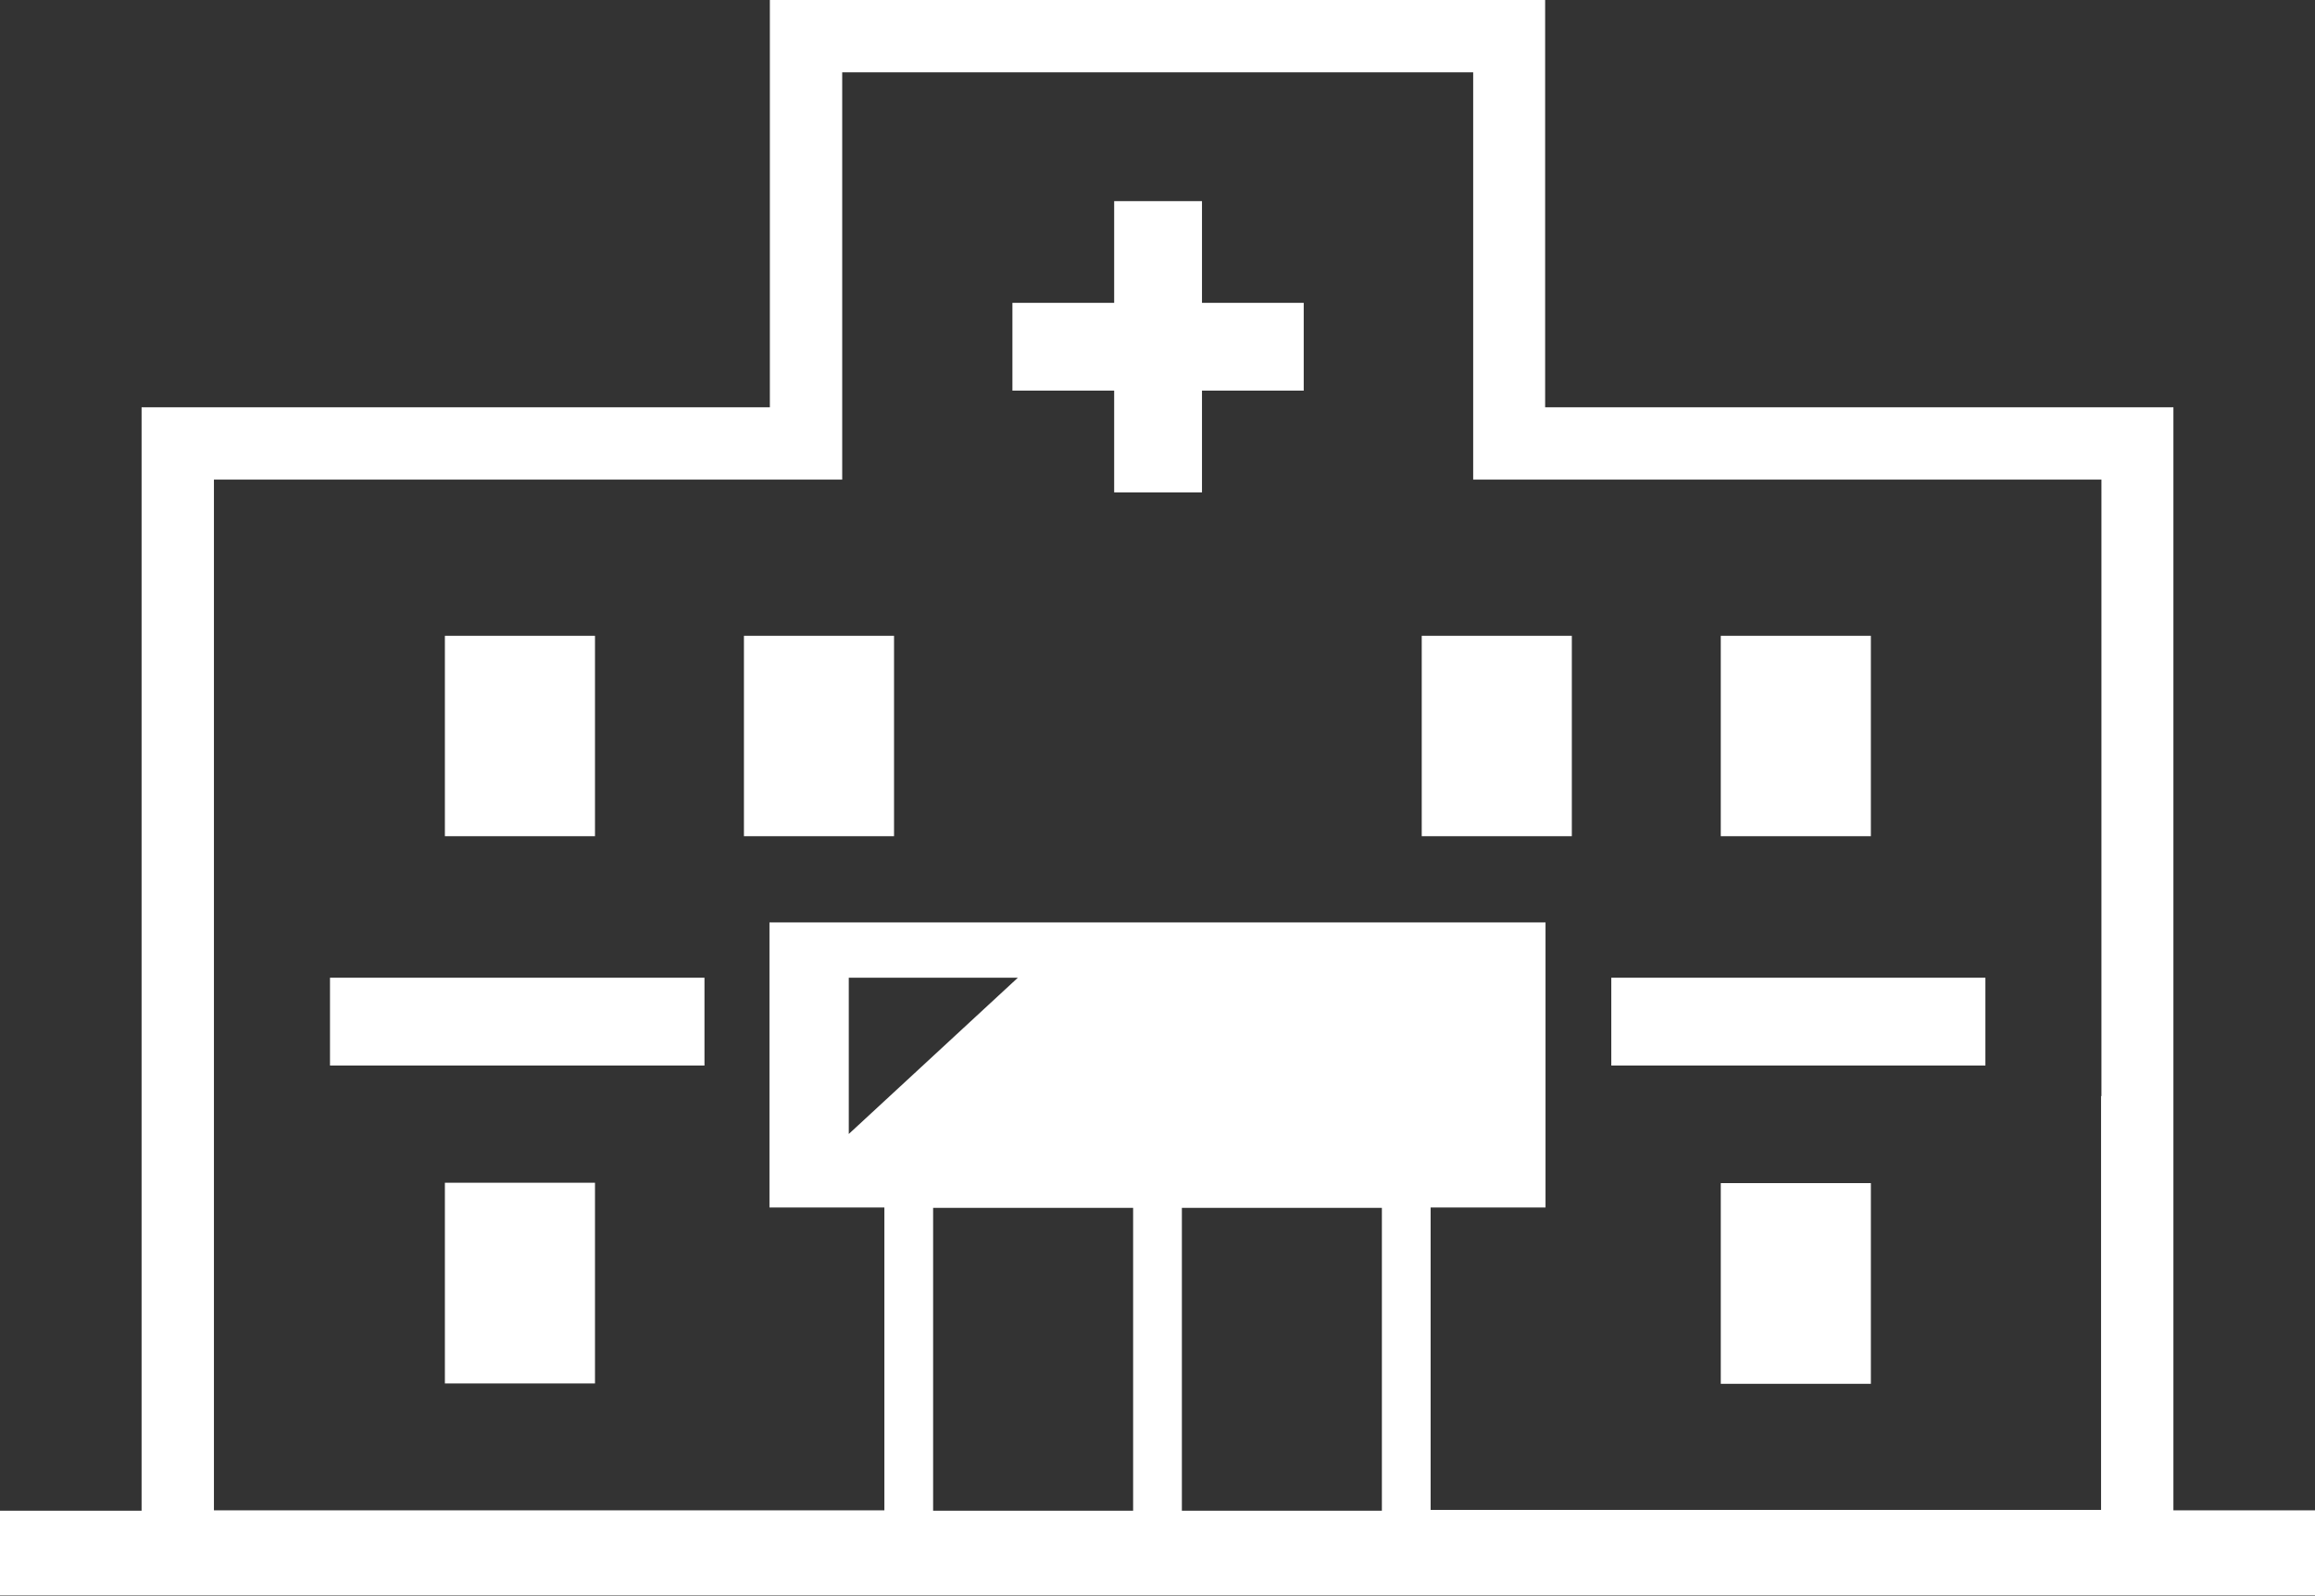
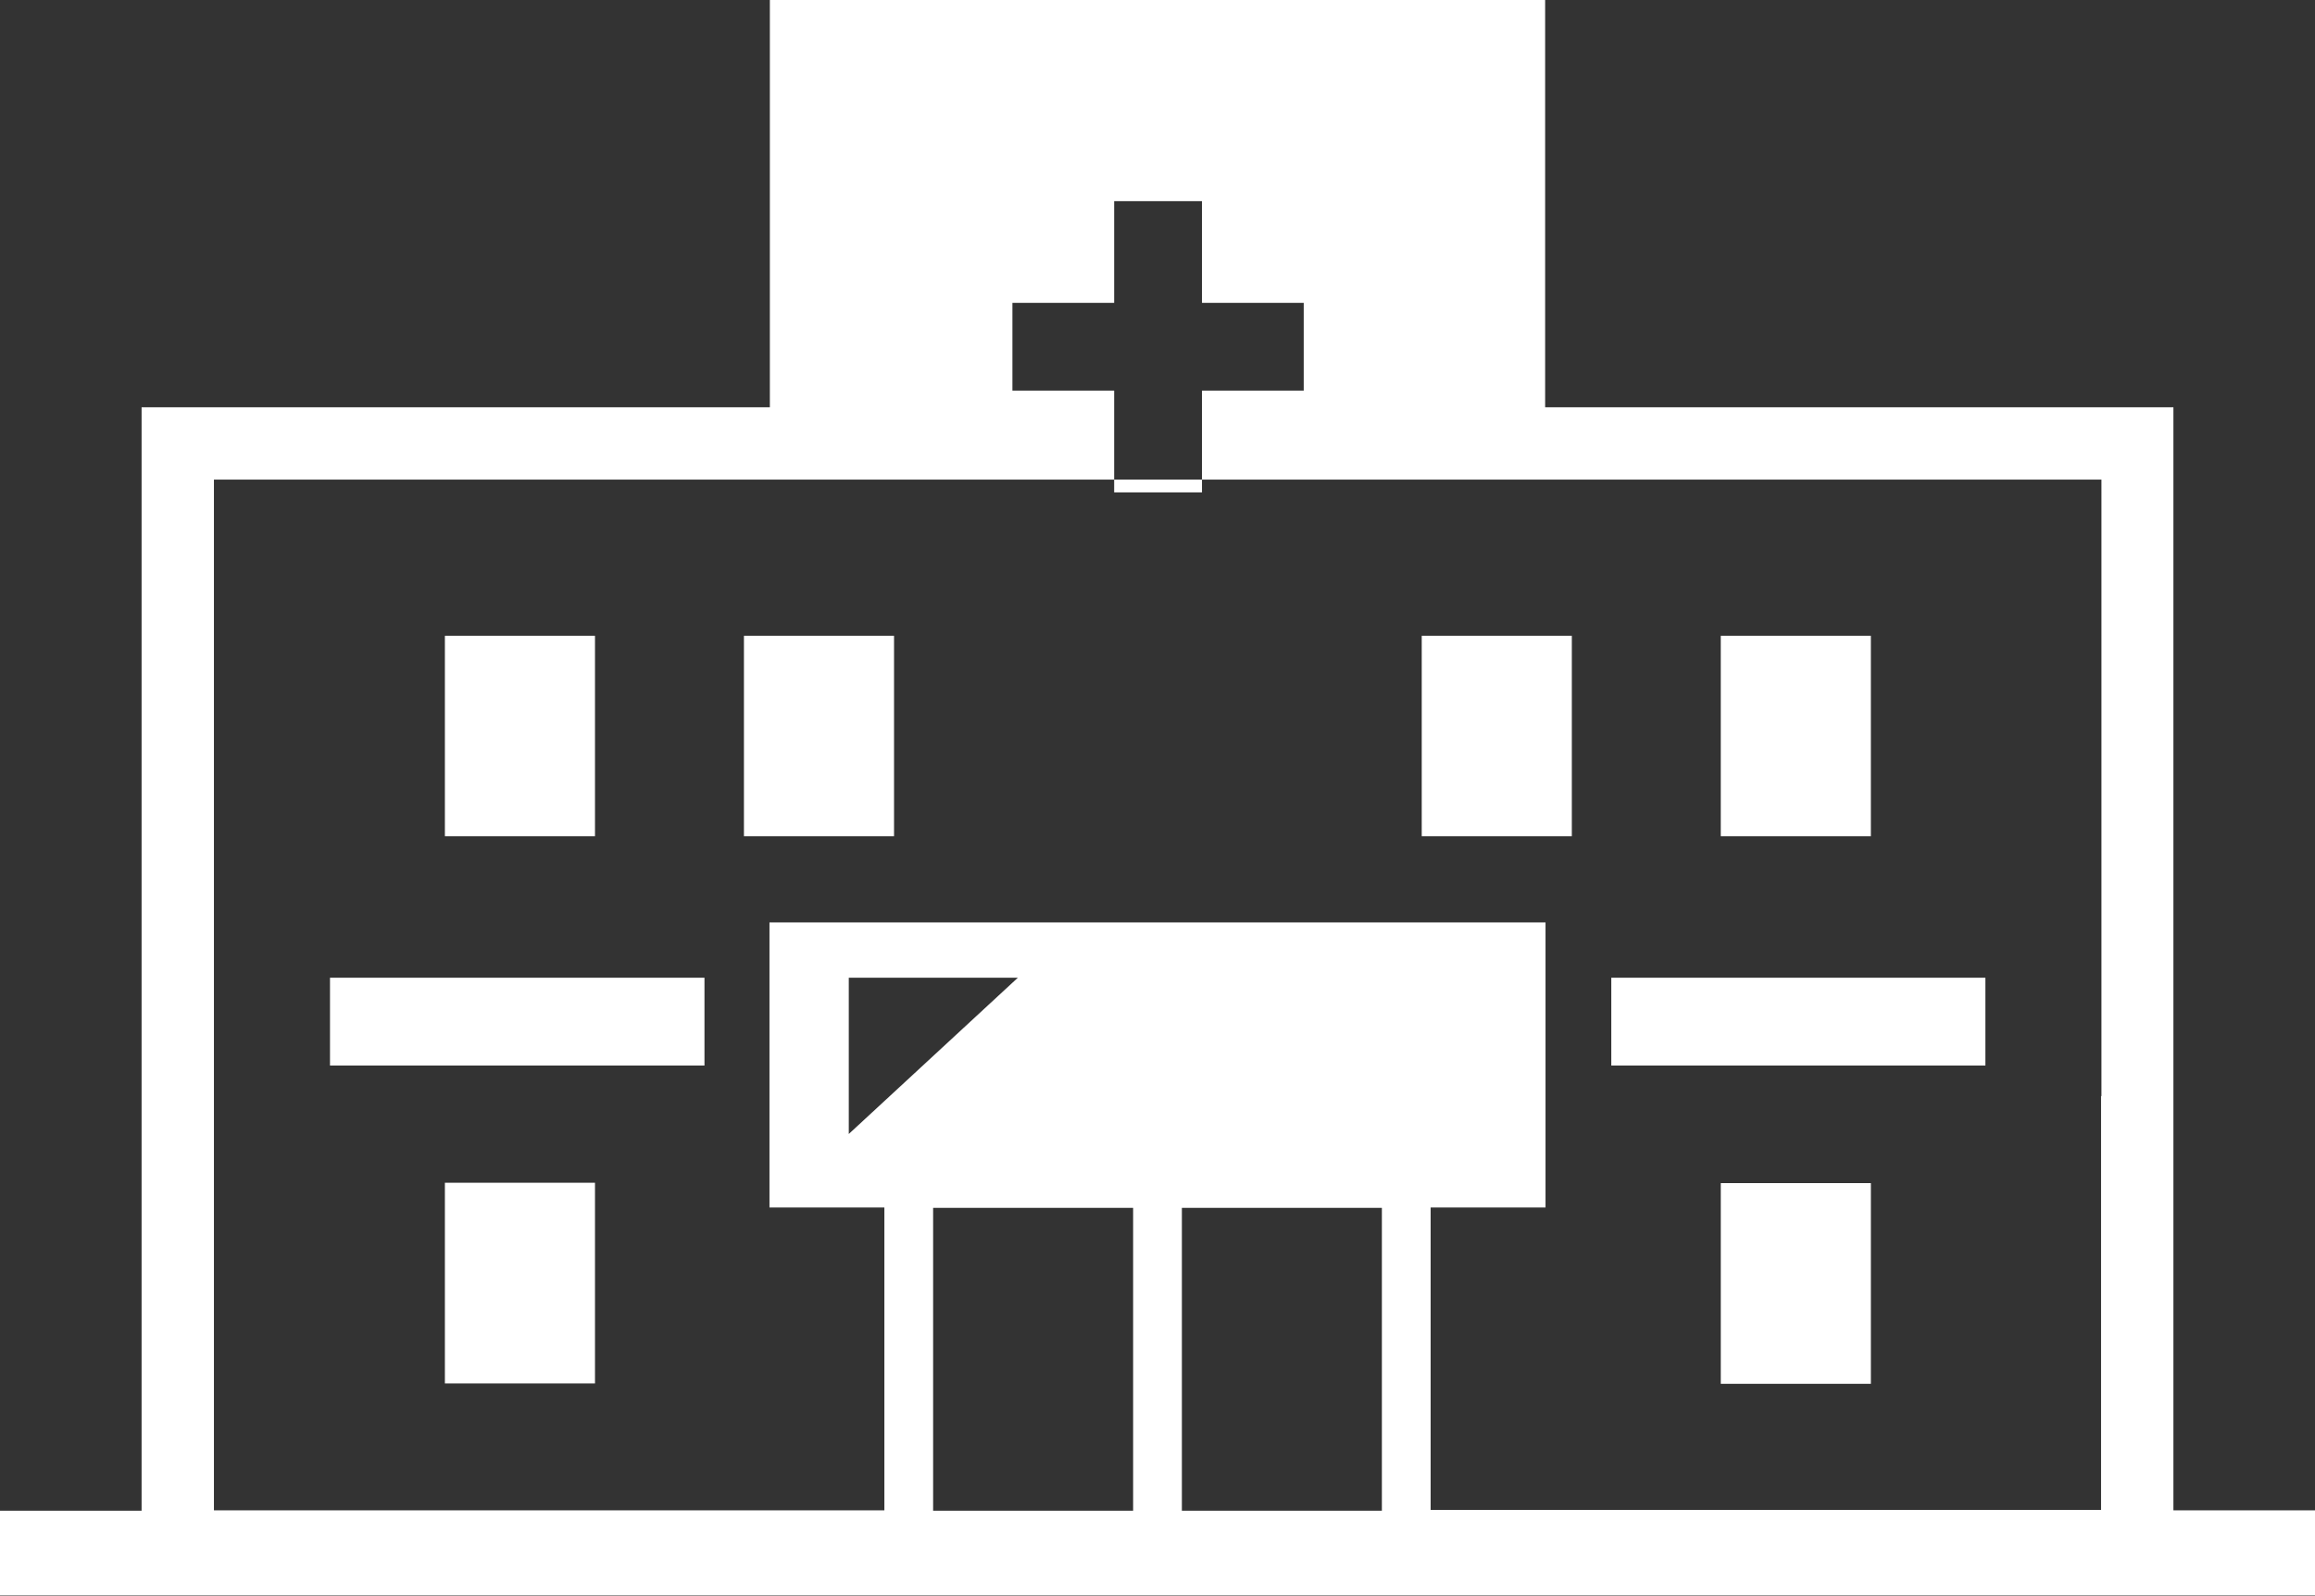
<svg xmlns="http://www.w3.org/2000/svg" id="Layer_2" viewBox="0 0 59.84 41.26">
  <rect x="0" y="0" width="59.84" height="41.26" fill="#333333" stroke="none" />
  <defs>
    <style>.cls-1{fill:#fff;fill-rule:evenodd;}</style>
  </defs>
  <g id="Layer_1-2">
-     <path class="cls-1" d="M0,41.26v-2.2H3.66V10.53H19.9V0h20.04V10.53h16.24v28.52h3.66v2.2H0Zm30.55-2.2h5.17v-7.83h-5.17v7.83Zm-6.43,0h5.17v-7.83h-5.17v7.83Zm2.19-13.78h-4.37v4.04l4.37-4.04Zm28.01,3.07V12.4h-16.24V1.87H21.77V12.4H5.53v26.65H22.86v-7.83h-2.97v-7.37h20.06v7.37h-2.97v7.82h17.33v-10.71Zm-5.96,7.43h-3.88v-5.19h3.88v5.19Zm-6.71-10.5h9.67v2.27h-9.67v-2.27Zm2.83-8.84h3.88v5.18h-3.88v-5.18Zm-7.73,0h3.88v5.18h-3.88v-5.18Zm-5.68-3.71h-2.27v-2.63h-2.63v-2.27h2.63v-2.63h2.27v2.63h2.63v2.27h-2.63v2.63Zm-11.84,3.71h3.88v5.18h-3.88v-5.18Zm-10.69,8.84h9.67v2.27H8.53v-2.27Zm2.96-8.84h3.88v5.18h-3.88v-5.18Zm3.88,19.33h-3.88v-5.19h3.88v5.19Z" />
+     <path class="cls-1" d="M0,41.26v-2.2H3.66V10.53H19.9V0h20.04V10.53h16.24v28.52h3.66v2.2H0Zm30.55-2.2h5.17v-7.83h-5.17v7.83Zm-6.43,0h5.17v-7.83h-5.17v7.83Zm2.19-13.78h-4.37v4.04l4.37-4.04Zm28.01,3.07V12.4h-16.24H21.77V12.4H5.53v26.65H22.86v-7.83h-2.97v-7.37h20.06v7.37h-2.97v7.82h17.33v-10.71Zm-5.96,7.43h-3.88v-5.19h3.88v5.19Zm-6.71-10.5h9.67v2.27h-9.67v-2.27Zm2.83-8.84h3.88v5.18h-3.88v-5.18Zm-7.73,0h3.88v5.18h-3.88v-5.18Zm-5.68-3.71h-2.27v-2.63h-2.63v-2.27h2.63v-2.63h2.27v2.63h2.63v2.27h-2.63v2.63Zm-11.84,3.71h3.88v5.18h-3.88v-5.18Zm-10.69,8.84h9.67v2.27H8.53v-2.27Zm2.96-8.84h3.88v5.18h-3.88v-5.18Zm3.88,19.33h-3.88v-5.19h3.88v5.19Z" />
  </g>
</svg>